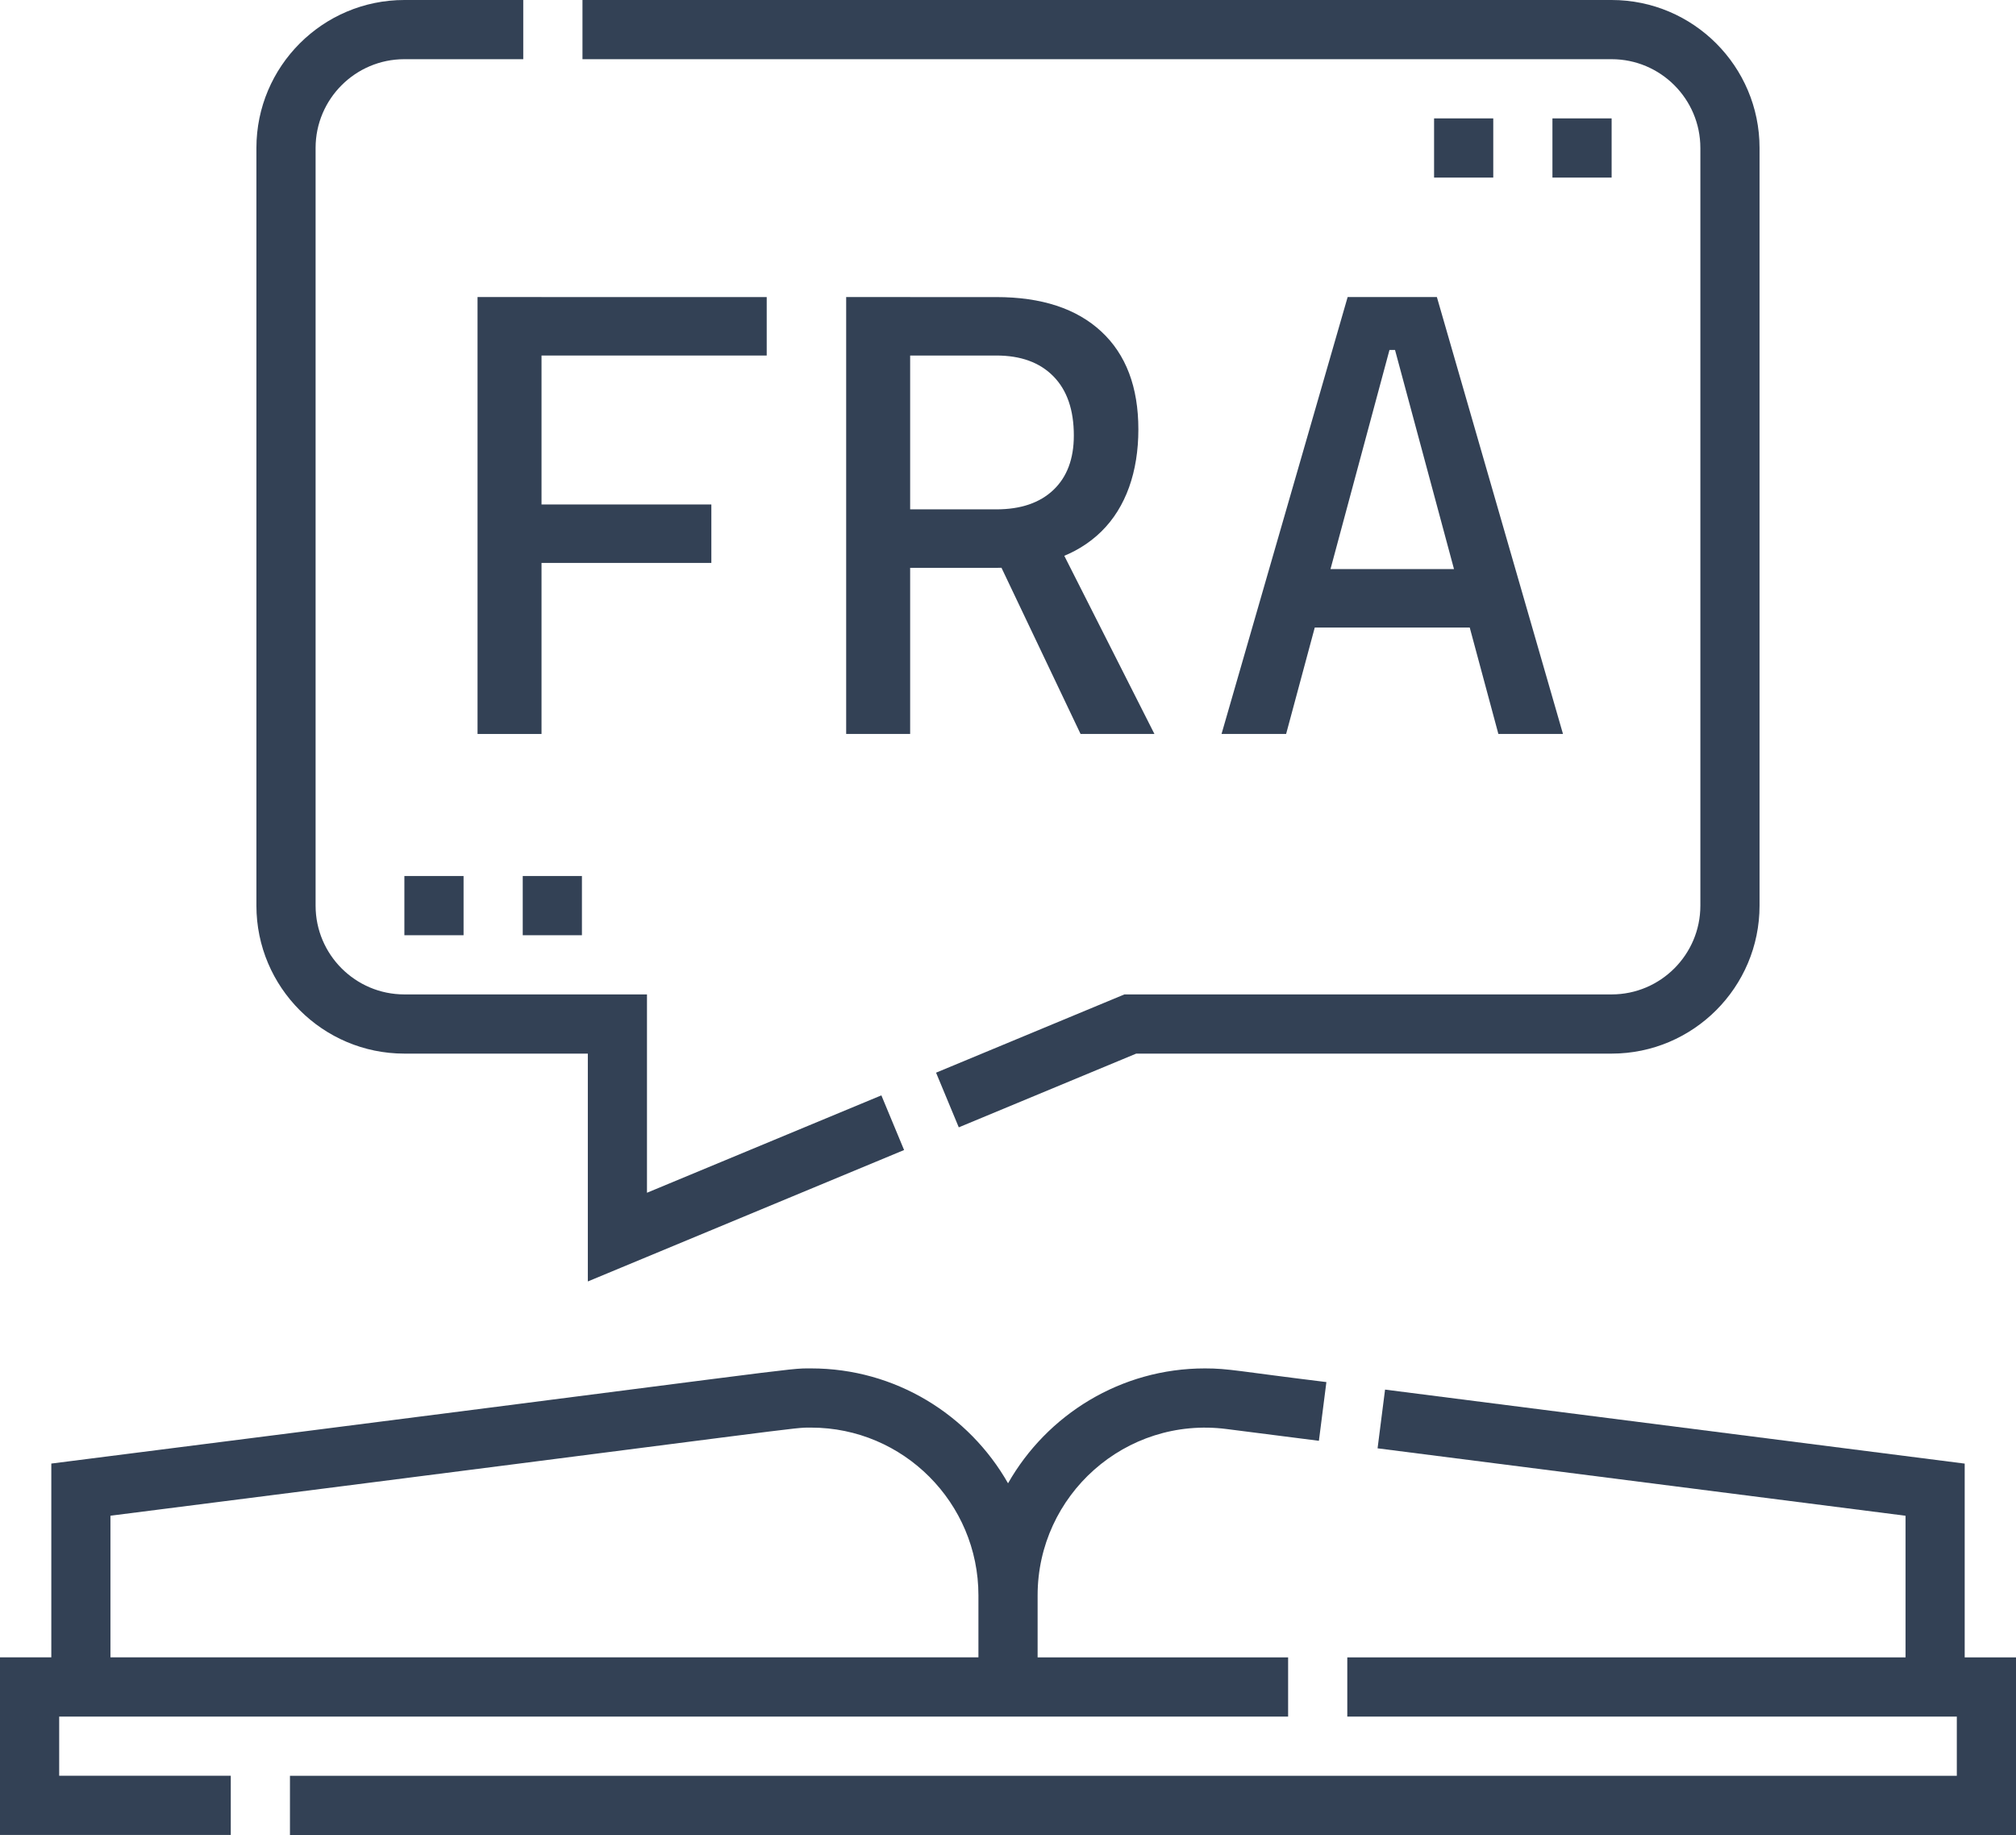
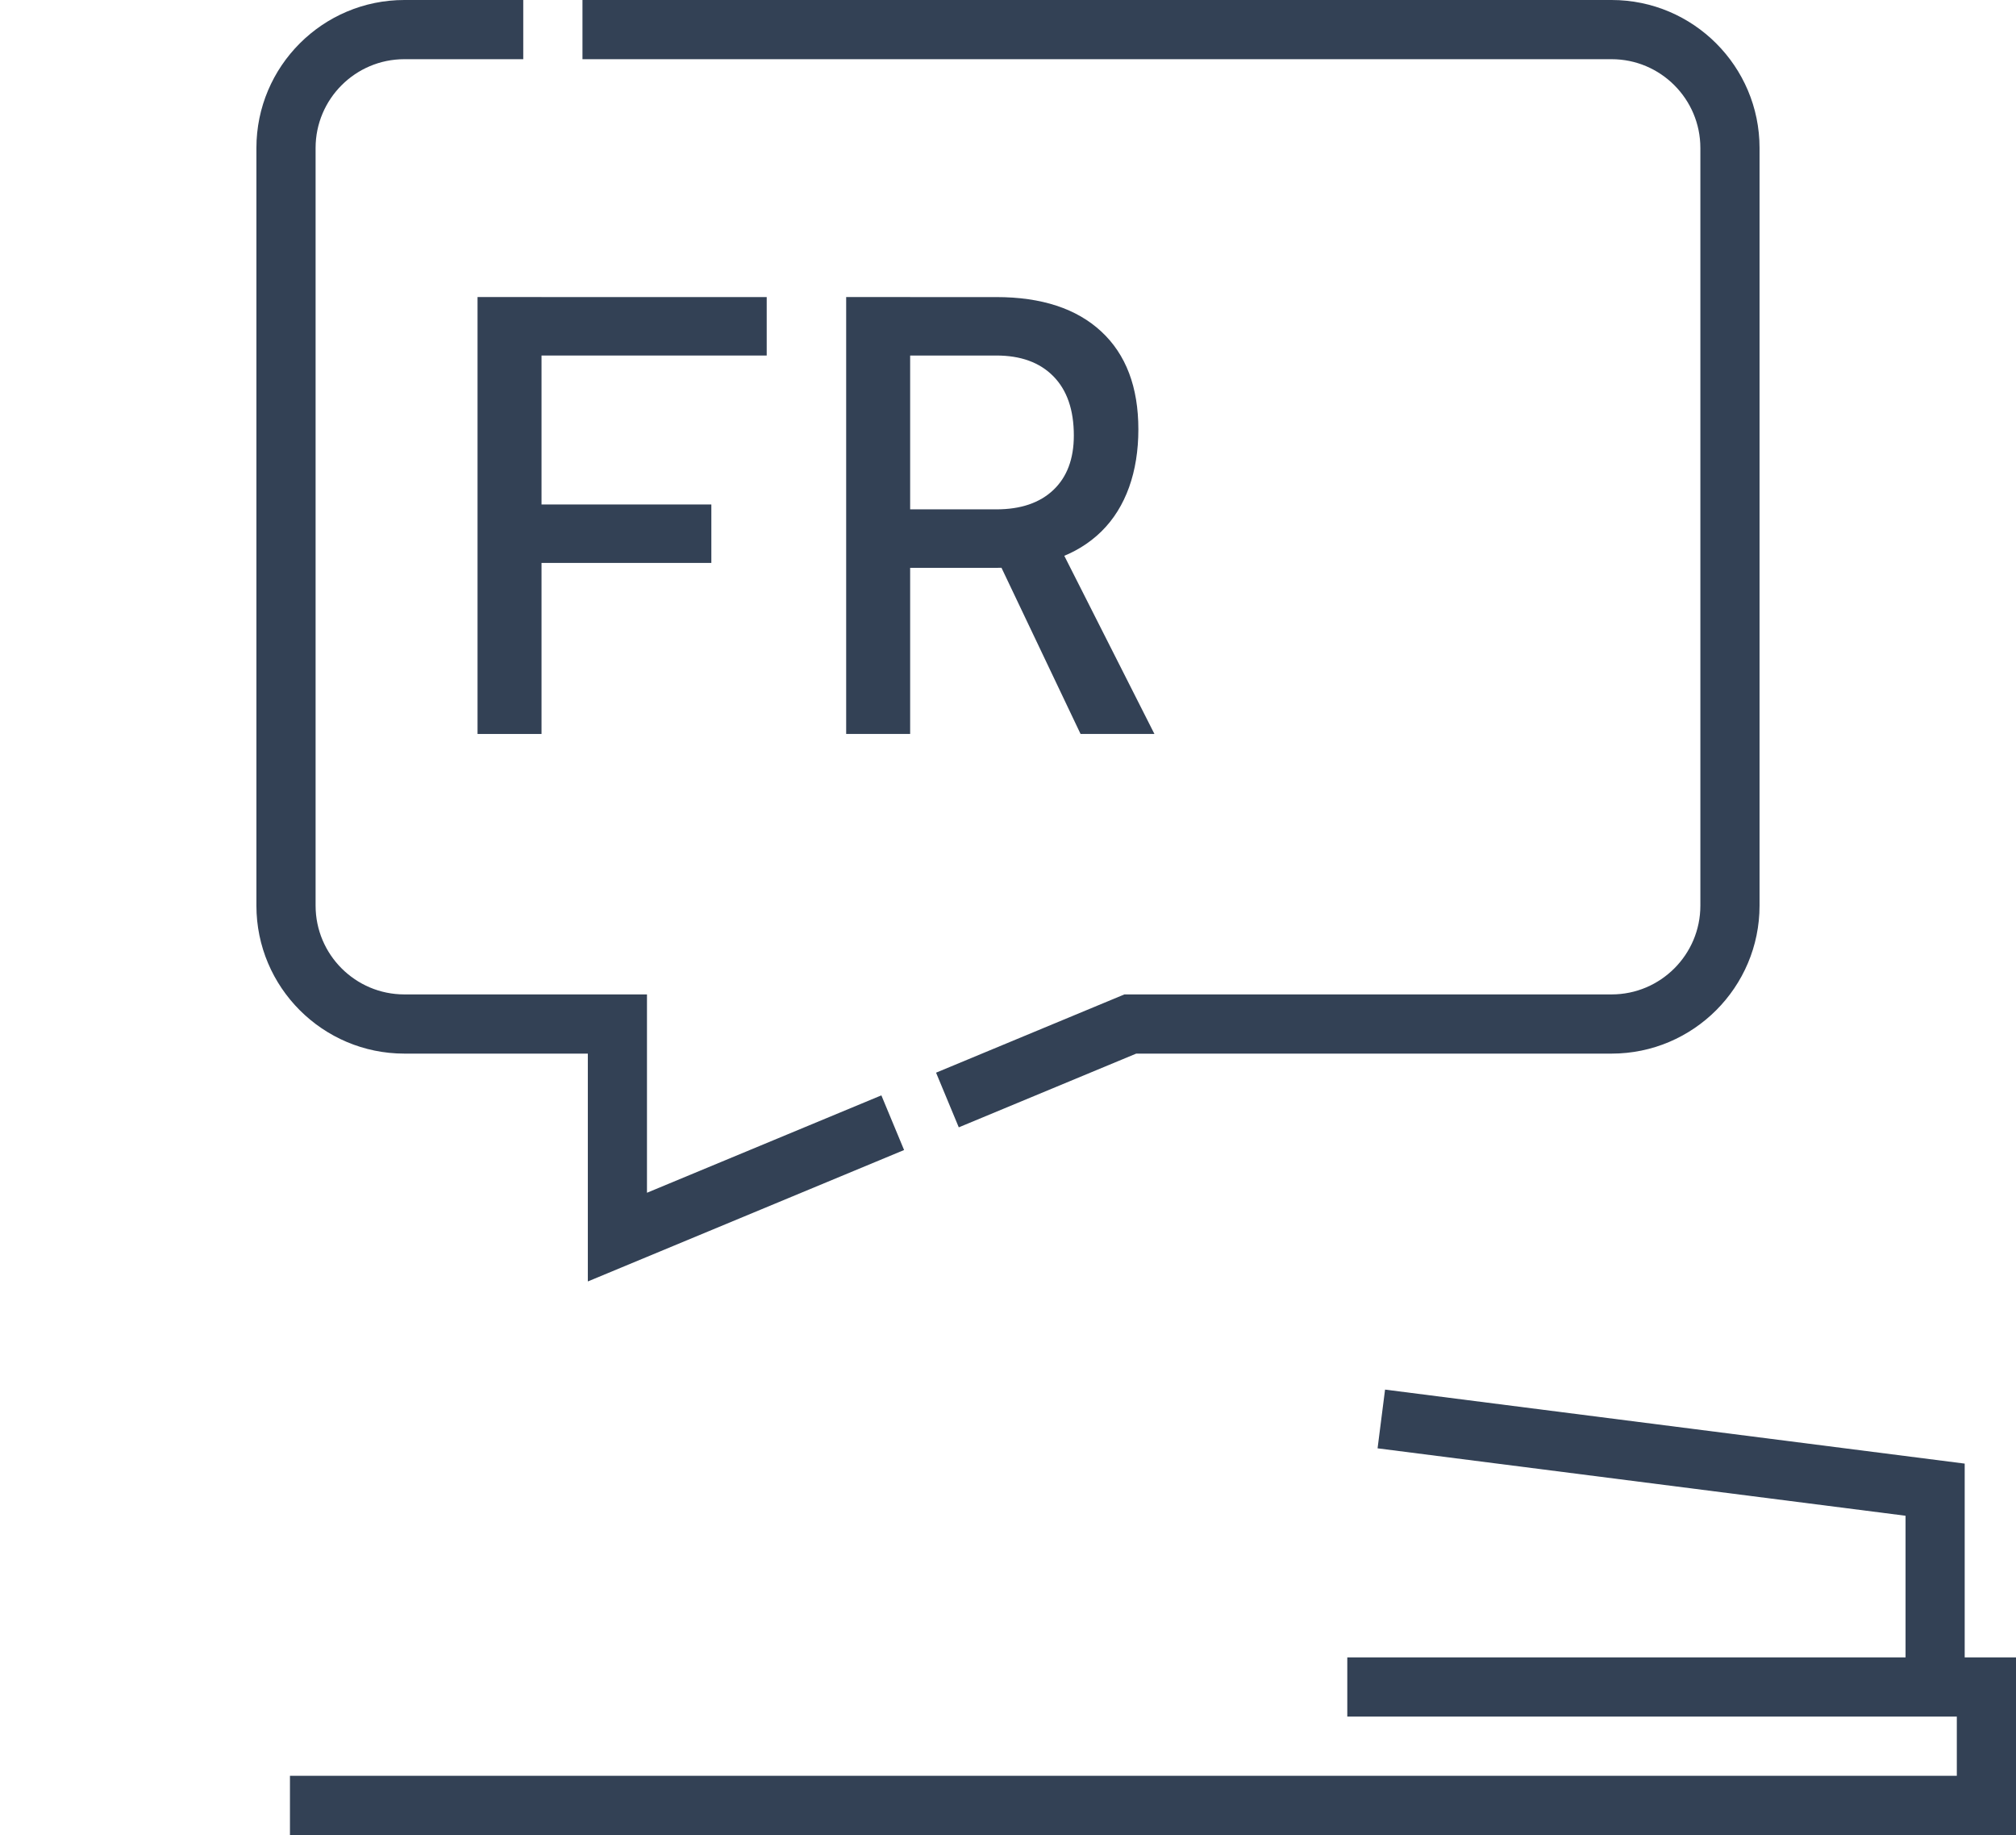
<svg xmlns="http://www.w3.org/2000/svg" id="Layer_1" data-name="Layer 1" viewBox="0 0 512 465.91">
  <defs>
    <style>
      .cls-1 {
        fill: #334155;
      }
    </style>
  </defs>
  <g>
-     <path class="cls-1" d="m15.03,435.85h312.11v-15.03h-63.62v-15.74c0-25.46,22.31-45.52,47.98-42.24l23.46,2.99,1.9-14.91c-22.5-2.75-24.74-3.47-30.85-3.47-21.39,0-40.1,11.76-50,29.17-9.91-17.4-28.61-29.17-50.01-29.17-6.73,0,2.08-.58-192.97,24.16v49.2H0v45.09h58.61v-15.03H15.03v-15.03Zm13.03-51c181.5-23.05,172.84-22.37,177.94-22.37,23.43,0,42.49,19.11,42.49,42.59v15.74H28.05v-35.97Z" />
    <path class="cls-1" d="m498.97,420.82v-49.2l-147.21-18.79-1.9,14.91,134.09,17.12v35.97h-141.78v15.03h154.8v15.03H73.64v15.03h438.36v-45.09h-13.03ZM102.7,267.52h46.59v57.85l80.32-33.37-5.77-13.88-59.53,24.73v-50.36h-61.62c-12.43,0-22.54-10.11-22.54-22.54V37.57c0-12.43,10.11-22.54,22.54-22.54h30.2V0h-30.2c-20.72,0-37.57,16.85-37.57,37.57v192.38c0,20.72,16.85,37.57,37.57,37.57ZM431.84,37.57v192.38c0,12.43-10.11,22.54-22.54,22.54h-123.74l-47.83,19.87,5.77,13.88,45.06-18.72h120.74c20.72,0,37.57-16.85,37.57-37.57V37.57c0-20.72-16.85-37.57-37.57-37.57H147.93v15.03h261.37c12.43,0,22.54,10.11,22.54,22.54Z" />
-     <path class="cls-1" d="m102.7,222.43h15.03v15.03h-15.03v-15.03Zm30.06,0h15.03v15.03h-15.03v-15.03ZM394.27,30.06h15.03v15.03h-15.03v-15.03Zm-30.06,0h15.03v15.03h-15.03v-15.03Z" />
  </g>
  <path class="cls-1" d="m121.28,186.36v-110.94h16.25v110.94h-16.25Zm0-96.09v-14.84h73.44v14.84h-73.44Zm0,52.66v-14.84h59.38v14.84h-59.38Z" />
  <path class="cls-1" d="m214.9,186.36v-110.94h16.25v110.94h-16.25Zm15.16-42.19v-14.84h22.97c6.2,0,11.03-1.64,14.49-4.92,3.46-3.28,5.2-7.89,5.2-13.83,0-6.51-1.73-11.52-5.2-15.04-3.46-3.52-8.29-5.27-14.49-5.27h-22.66l-1.88-14.84h24.53c11.51,0,20.4,2.92,26.68,8.75,6.28,5.83,9.41,14.12,9.41,24.84s-3.14,19.79-9.41,25.94c-6.28,6.15-15.17,9.22-26.68,9.22h-22.97Zm44.37,42.19l-24.84-52.19h17.19l26.41,52.19h-18.75Z" />
-   <path class="cls-1" d="m310.23,186.36l32.03-110.94h22.66l32.03,110.94h-16.41l-26.25-97.5h-1.41l-26.25,97.5h-16.41Zm14.84-27.03v-14.84h56.25v14.84h-56.25Z" />
</svg>